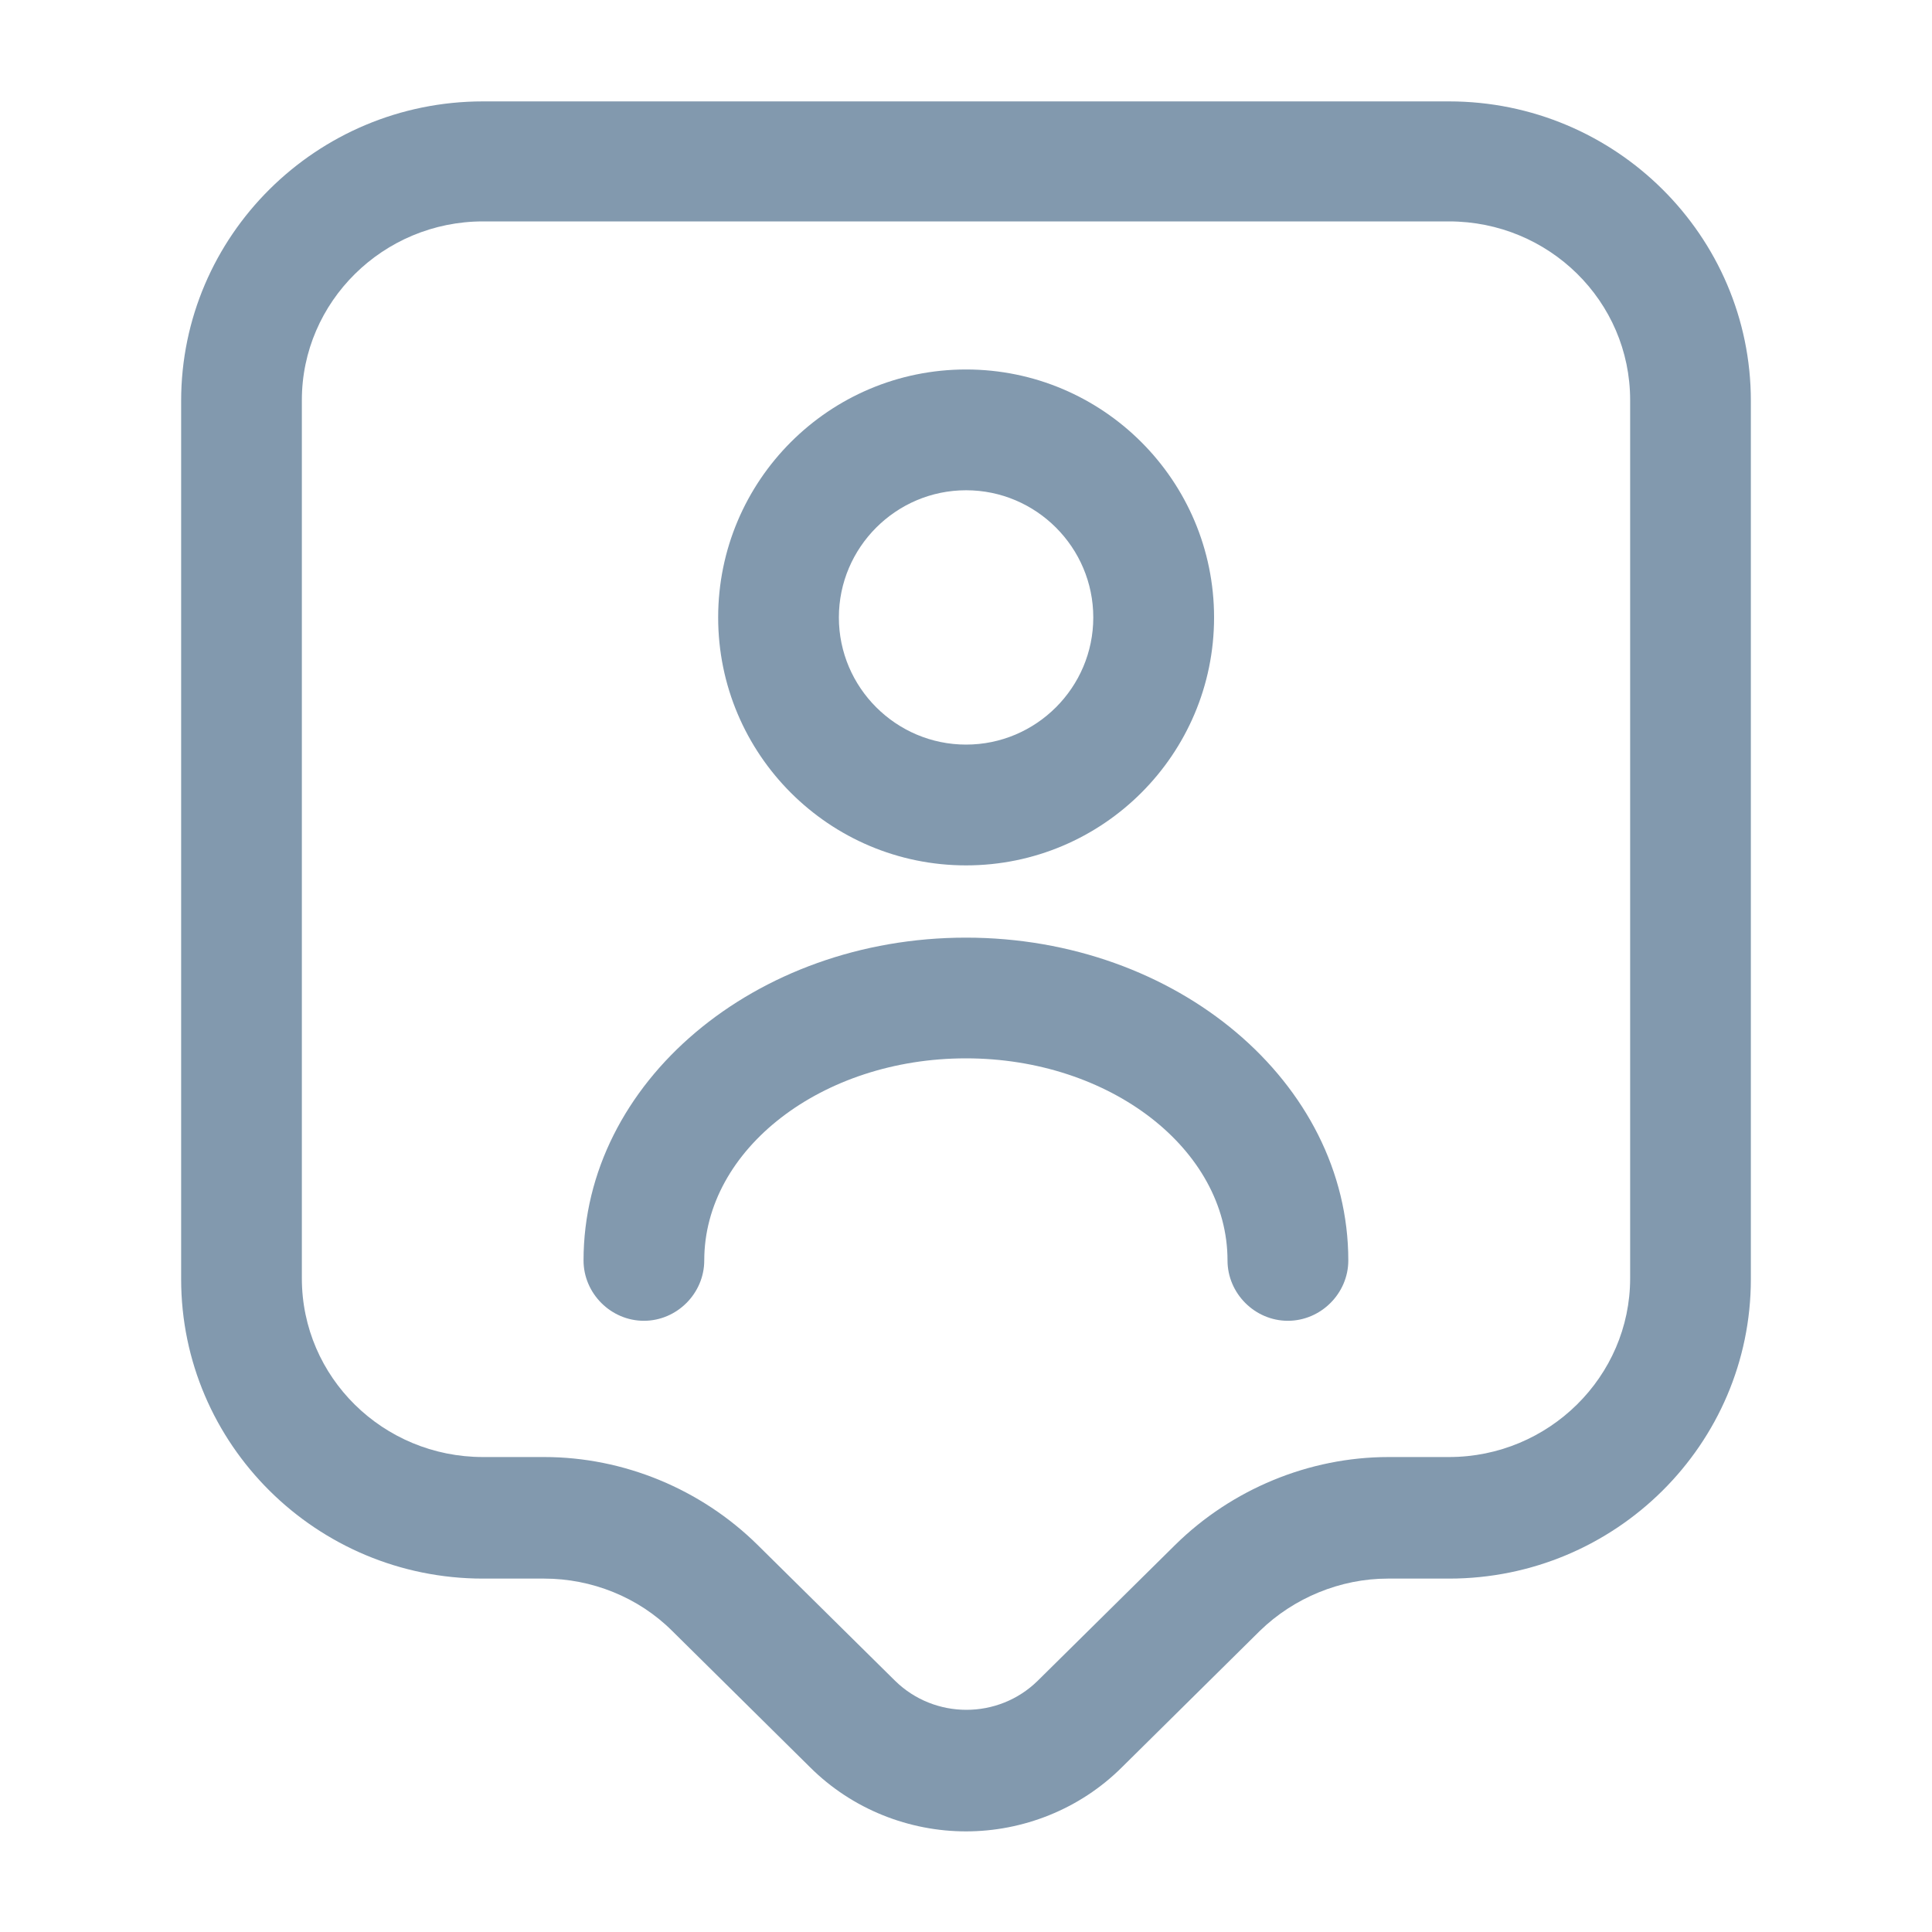
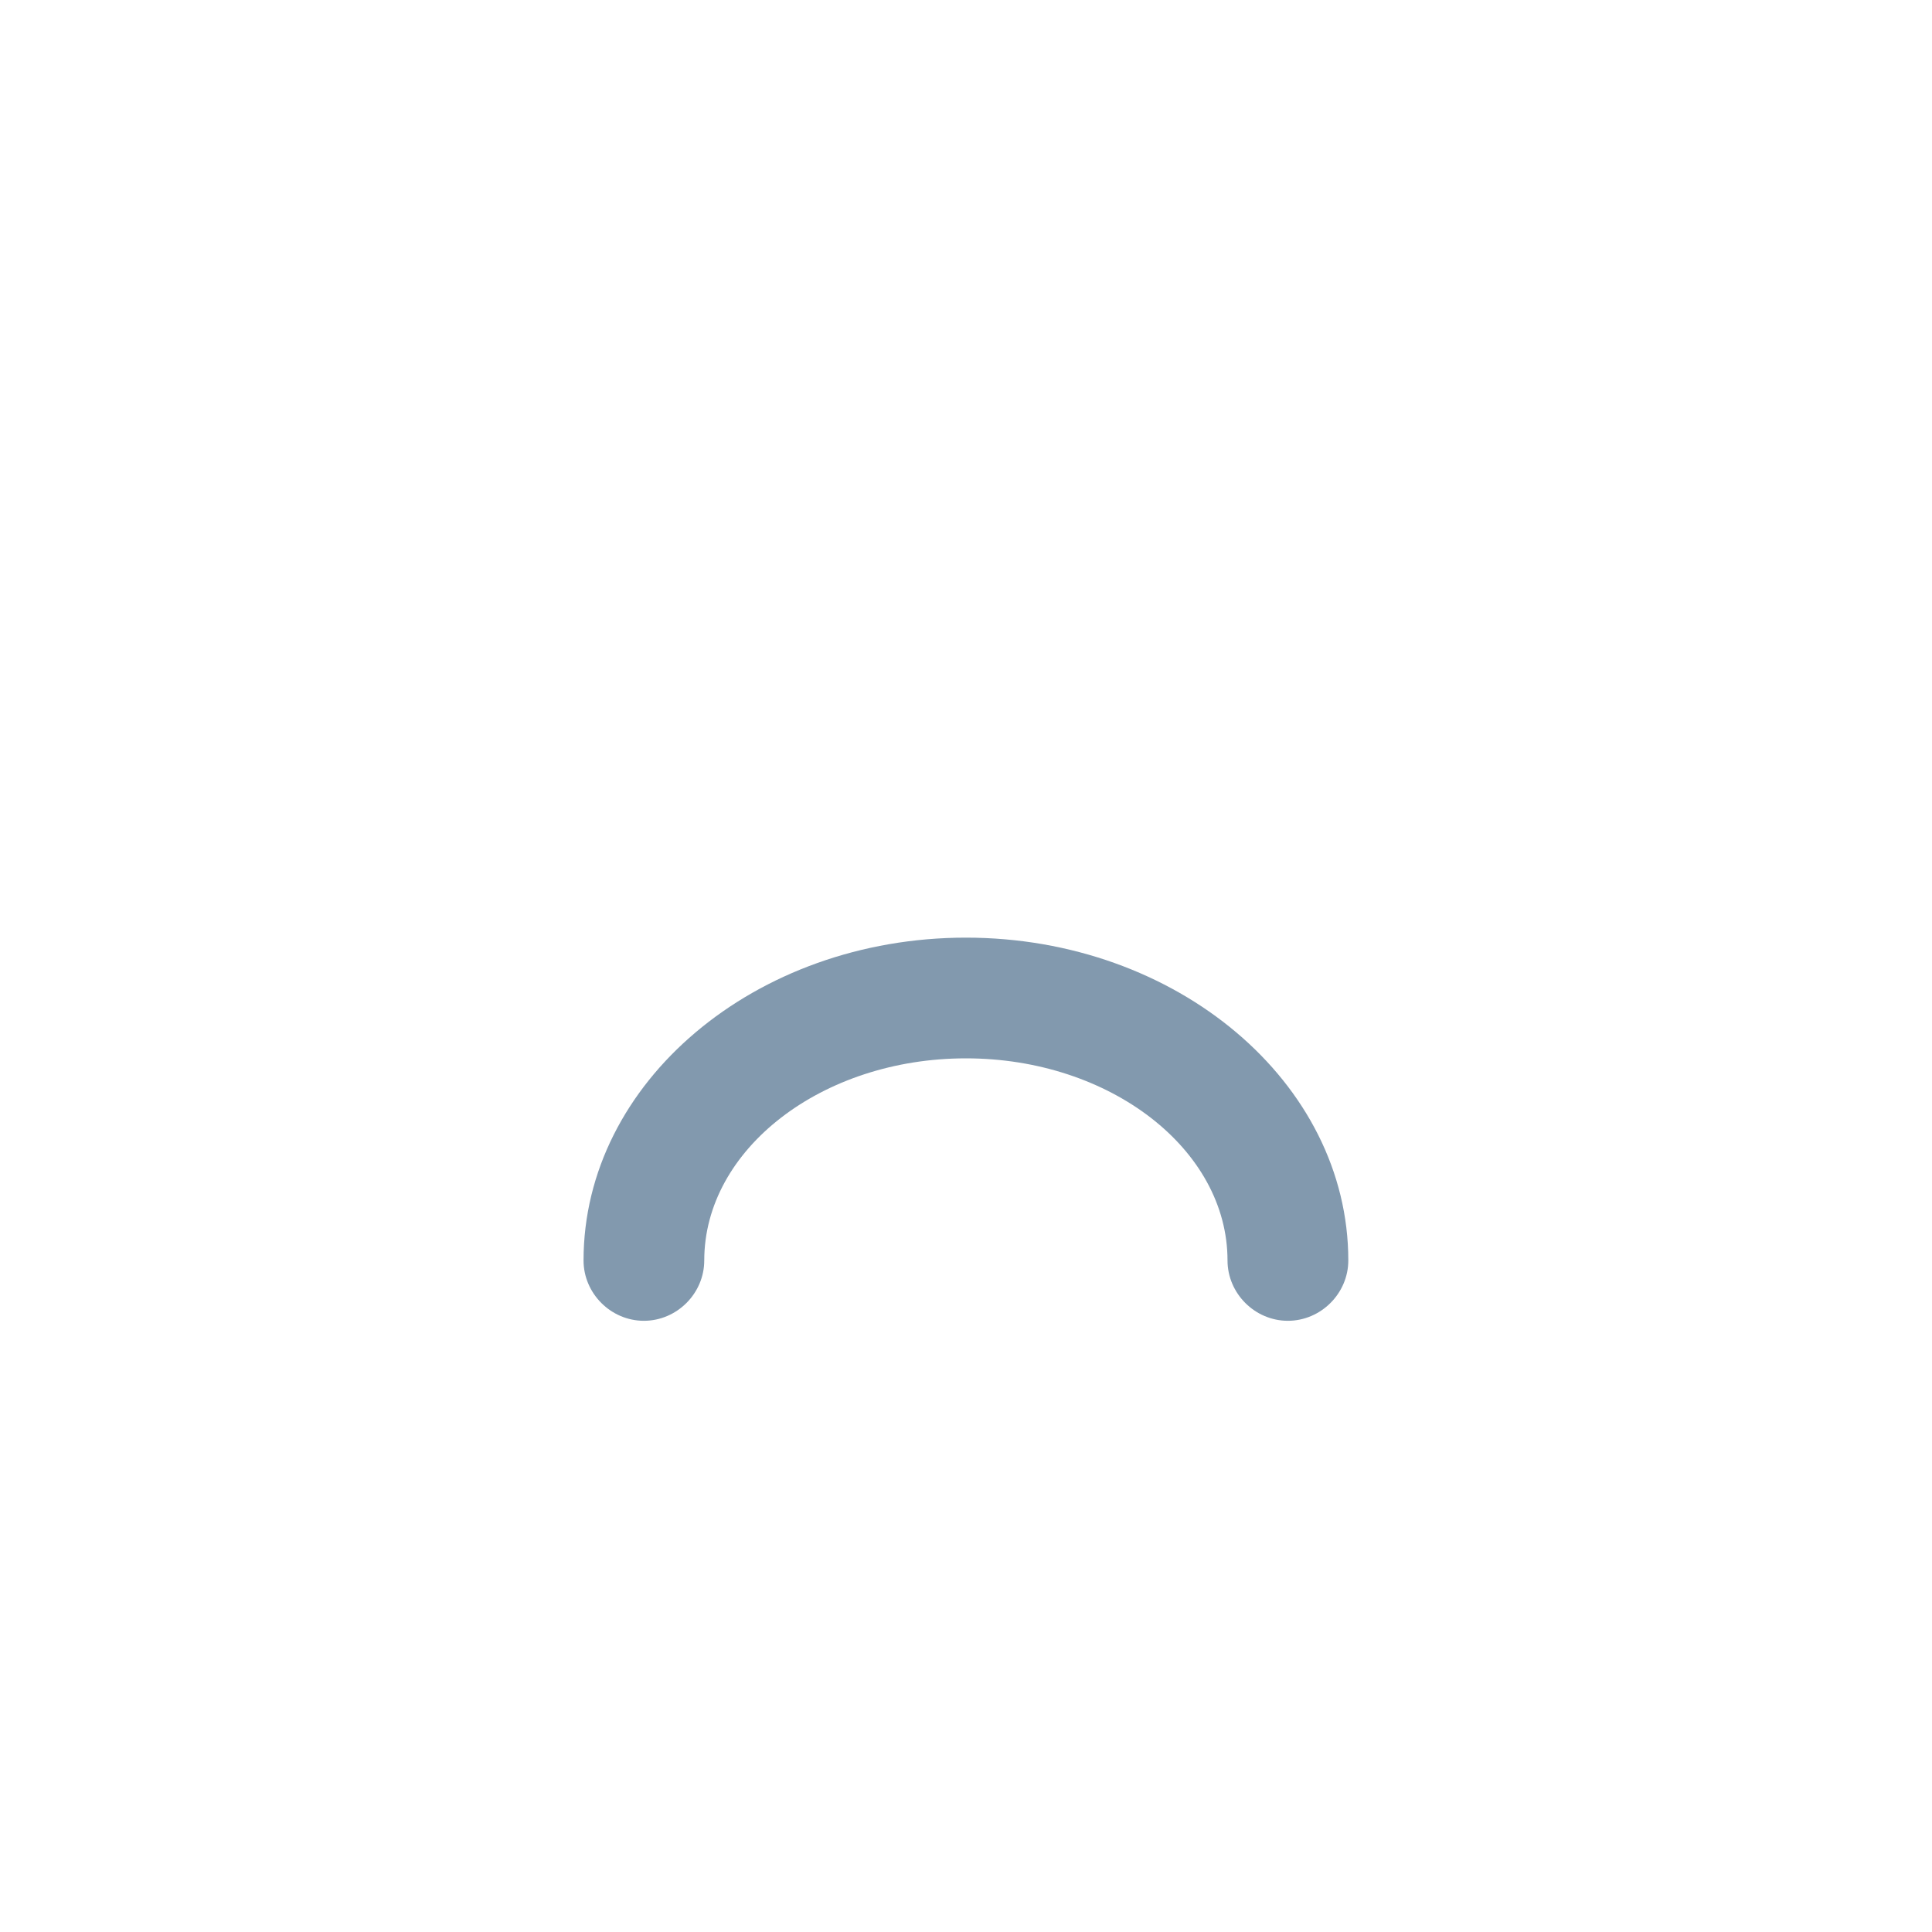
<svg xmlns="http://www.w3.org/2000/svg" width="25" height="25" viewBox="0 0 25 25" fill="none">
-   <path d="M12.5 23.698C11.771 23.698 11.031 23.417 10.479 22.865L8.698 21.104C8.26 20.667 7.656 20.427 7.042 20.427H6.25C4.094 20.427 2.344 18.688 2.344 16.552V5.187C2.344 3.052 4.094 1.312 6.25 1.312H18.75C20.906 1.312 22.656 3.052 22.656 5.187V16.552C22.656 18.688 20.906 20.427 18.75 20.427H17.958C17.344 20.427 16.74 20.677 16.302 21.104L14.521 22.865C13.969 23.417 13.229 23.698 12.5 23.698ZM6.25 2.865C4.958 2.865 3.906 3.906 3.906 5.177V16.542C3.906 17.823 4.958 18.854 6.25 18.854H7.042C8.073 18.854 9.073 19.271 9.802 19.99L11.583 21.75C12.094 22.25 12.917 22.25 13.427 21.75L15.208 19.99C15.938 19.271 16.938 18.854 17.969 18.854H18.75C20.042 18.854 21.094 17.812 21.094 16.542V5.177C21.094 3.896 20.042 2.865 18.75 2.865H6.25Z" fill="#8299AE" />
-   <path d="M12.501 11.198C10.73 11.198 9.293 9.76 9.293 7.99C9.293 6.219 10.73 4.781 12.501 4.781C14.272 4.781 15.71 6.219 15.71 7.99C15.71 9.76 14.272 11.198 12.501 11.198ZM12.501 6.344C11.595 6.344 10.855 7.083 10.855 7.99C10.855 8.896 11.595 9.635 12.501 9.635C13.408 9.635 14.147 8.896 14.147 7.99C14.147 7.083 13.408 6.344 12.501 6.344Z" fill="#8299AE" />
  <path d="M16.665 17.091C16.238 17.091 15.884 16.737 15.884 16.31C15.884 14.872 14.363 13.695 12.499 13.695C10.634 13.695 9.113 14.872 9.113 16.31C9.113 16.737 8.759 17.091 8.332 17.091C7.905 17.091 7.551 16.737 7.551 16.31C7.551 14.008 9.77 12.133 12.499 12.133C15.228 12.133 17.447 14.008 17.447 16.31C17.447 16.737 17.092 17.091 16.665 17.091Z" fill="#8299AE" />
</svg>